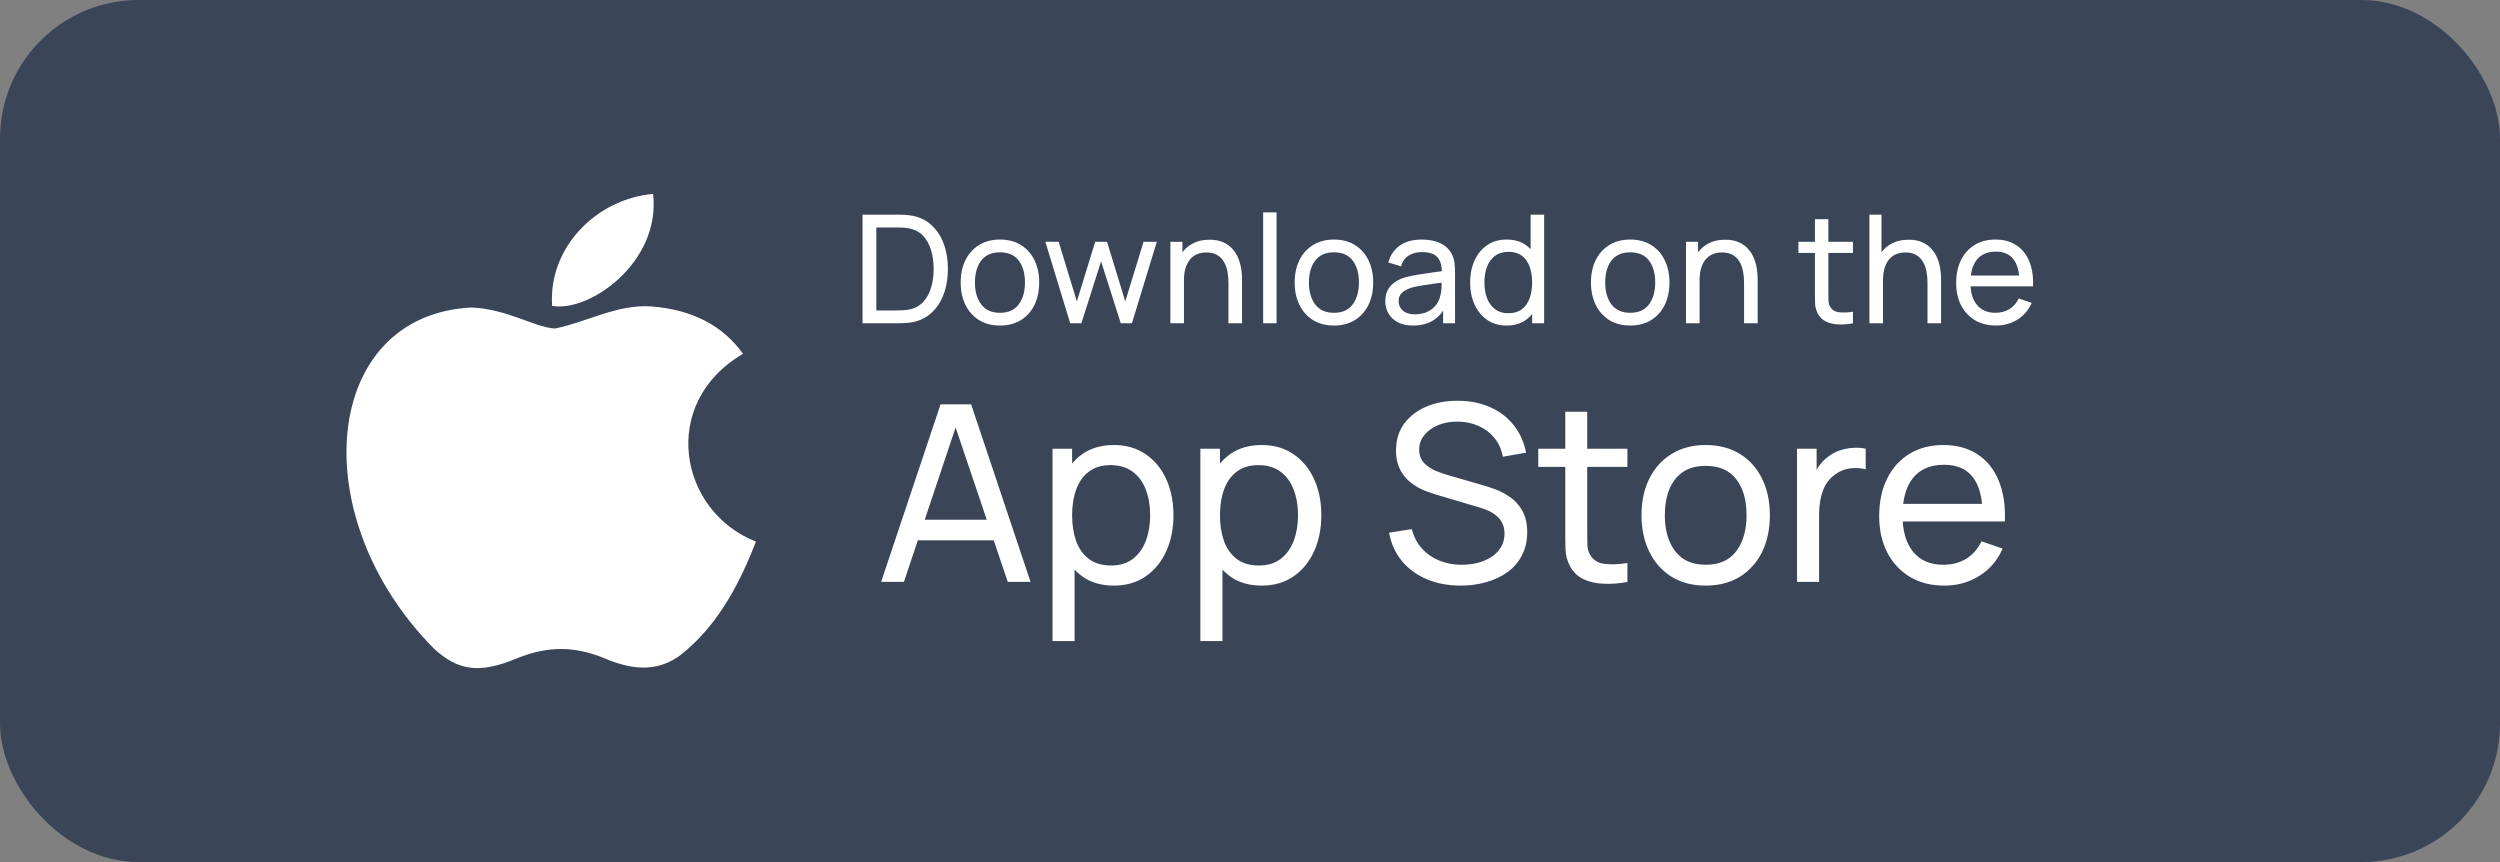
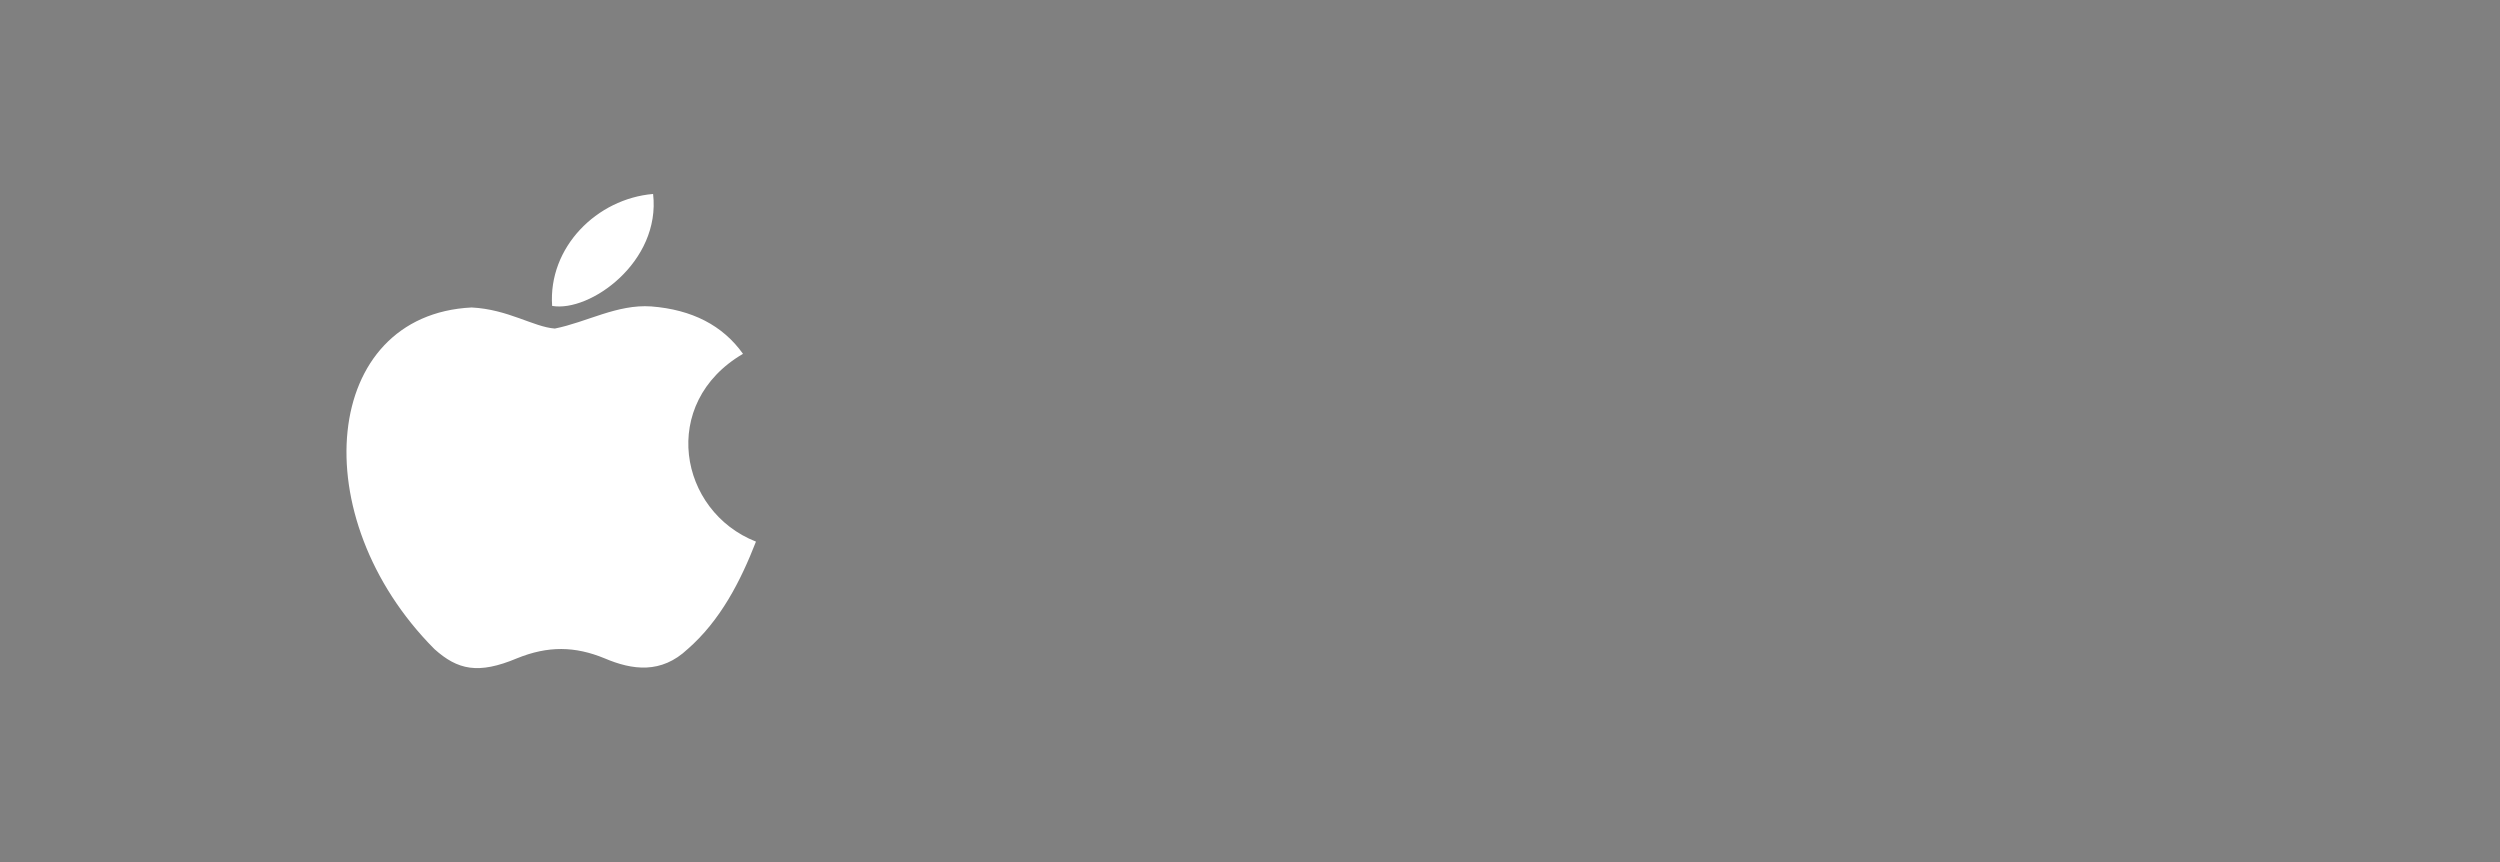
<svg xmlns="http://www.w3.org/2000/svg" width="116" height="40" viewBox="0 0 116 40" fill="none">
  <rect x="0" y="0" width="116" height="40" fill="#808080" stroke="none" />
-   <rect width="116" height="40" rx="6.431" fill="#3B4558" />
  <path d="M31.907 30.117C30.68 31.278 29.339 31.095 28.049 30.545C26.683 29.983 25.431 29.959 23.99 30.545C22.186 31.303 21.234 31.083 20.157 30.117C14.043 23.97 14.945 14.609 21.886 14.267C23.577 14.353 24.754 15.171 25.744 15.245C27.222 14.951 28.638 14.108 30.216 14.218C32.108 14.365 33.536 15.098 34.475 16.418C30.567 18.703 31.494 23.726 35.077 25.131C34.362 26.964 33.435 28.785 31.895 30.13L31.907 30.117ZM25.619 14.194C25.431 11.469 27.698 9.22 30.304 9C30.667 12.153 27.372 14.499 25.619 14.194Z" fill="white" />
-   <path d="M40.021 15V9.96H41.575C41.627 9.96 41.716 9.961 41.845 9.963C41.973 9.966 42.096 9.975 42.212 9.992C42.602 10.043 42.927 10.185 43.189 10.418C43.452 10.649 43.651 10.944 43.784 11.3C43.917 11.658 43.983 12.051 43.983 12.48C43.983 12.909 43.917 13.303 43.784 13.659C43.651 14.017 43.452 14.312 43.189 14.545C42.927 14.776 42.602 14.917 42.212 14.969C42.096 14.982 41.972 14.992 41.841 14.996C41.713 14.999 41.624 15 41.575 15H40.021ZM40.662 14.405H41.575C41.664 14.405 41.763 14.403 41.873 14.398C41.982 14.391 42.078 14.38 42.16 14.367C42.435 14.315 42.658 14.2 42.828 14.02C42.998 13.84 43.123 13.616 43.203 13.348C43.282 13.08 43.322 12.79 43.322 12.48C43.322 12.163 43.281 11.87 43.199 11.601C43.12 11.333 42.995 11.11 42.825 10.933C42.654 10.756 42.433 10.643 42.16 10.594C42.078 10.577 41.981 10.567 41.869 10.562C41.757 10.557 41.659 10.555 41.575 10.555H40.662V14.405ZM46.396 15.105C46.02 15.105 45.696 15.02 45.423 14.85C45.152 14.679 44.943 14.444 44.796 14.143C44.649 13.841 44.576 13.496 44.576 13.107C44.576 12.71 44.65 12.362 44.8 12.063C44.949 11.765 45.16 11.533 45.433 11.367C45.706 11.199 46.027 11.115 46.396 11.115C46.774 11.115 47.099 11.2 47.372 11.37C47.645 11.539 47.854 11.773 47.999 12.074C48.146 12.373 48.219 12.717 48.219 13.107C48.219 13.501 48.146 13.848 47.999 14.149C47.852 14.448 47.642 14.683 47.369 14.853C47.096 15.021 46.771 15.105 46.396 15.105ZM46.396 14.514C46.788 14.514 47.079 14.383 47.271 14.121C47.462 13.86 47.558 13.522 47.558 13.107C47.558 12.68 47.461 12.34 47.267 12.088C47.074 11.834 46.783 11.707 46.396 11.707C46.132 11.707 45.915 11.766 45.745 11.885C45.574 12.004 45.447 12.168 45.363 12.379C45.279 12.588 45.237 12.831 45.237 13.107C45.237 13.531 45.335 13.872 45.531 14.129C45.727 14.385 46.015 14.514 46.396 14.514ZM49.658 15L48.503 11.216L49.123 11.22L49.966 13.985L50.817 11.22H51.366L52.213 13.985L53.06 11.22H53.676L52.521 15H52.003L51.09 12.127L50.176 15H49.658ZM57 15V13.107C57 12.927 56.983 12.754 56.951 12.588C56.92 12.423 56.866 12.275 56.786 12.144C56.709 12.011 56.604 11.906 56.471 11.829C56.341 11.752 56.175 11.713 55.974 11.713C55.818 11.713 55.676 11.74 55.547 11.794C55.421 11.845 55.313 11.925 55.222 12.032C55.131 12.139 55.06 12.275 55.008 12.438C54.959 12.599 54.935 12.789 54.935 13.008L54.525 12.883C54.525 12.516 54.591 12.202 54.721 11.941C54.854 11.677 55.04 11.476 55.278 11.335C55.518 11.193 55.8 11.122 56.125 11.122C56.37 11.122 56.579 11.161 56.751 11.238C56.924 11.315 57.067 11.417 57.182 11.546C57.296 11.671 57.386 11.814 57.451 11.973C57.517 12.129 57.562 12.289 57.588 12.452C57.616 12.613 57.63 12.766 57.63 12.911V15H57ZM54.305 15V11.22H54.865V12.232H54.935V15H54.305ZM58.61 15V9.855H59.233V15H58.61ZM61.893 15.105C61.517 15.105 61.193 15.02 60.92 14.85C60.649 14.679 60.44 14.444 60.293 14.143C60.146 13.841 60.073 13.496 60.073 13.107C60.073 12.71 60.148 12.362 60.297 12.063C60.446 11.765 60.657 11.533 60.93 11.367C61.203 11.199 61.524 11.115 61.893 11.115C62.271 11.115 62.596 11.2 62.869 11.37C63.142 11.539 63.351 11.773 63.496 12.074C63.643 12.373 63.716 12.717 63.716 13.107C63.716 13.501 63.643 13.848 63.496 14.149C63.349 14.448 63.139 14.683 62.866 14.853C62.593 15.021 62.269 15.105 61.893 15.105ZM61.893 14.514C62.285 14.514 62.577 14.383 62.768 14.121C62.959 13.86 63.055 13.522 63.055 13.107C63.055 12.68 62.958 12.34 62.764 12.088C62.571 11.834 62.28 11.707 61.893 11.707C61.629 11.707 61.412 11.766 61.242 11.885C61.072 12.004 60.944 12.168 60.86 12.379C60.776 12.588 60.734 12.831 60.734 13.107C60.734 13.531 60.832 13.872 61.028 14.129C61.224 14.385 61.513 14.514 61.893 14.514ZM65.561 15.105C65.279 15.105 65.042 15.054 64.851 14.951C64.662 14.846 64.518 14.708 64.42 14.538C64.325 14.368 64.277 14.181 64.277 13.978C64.277 13.78 64.314 13.608 64.389 13.463C64.466 13.316 64.573 13.195 64.711 13.1C64.849 13.002 65.013 12.925 65.204 12.868C65.384 12.819 65.585 12.777 65.806 12.742C66.03 12.705 66.257 12.671 66.485 12.641C66.714 12.611 66.928 12.582 67.126 12.553L66.902 12.683C66.909 12.347 66.841 12.098 66.699 11.938C66.559 11.777 66.316 11.696 65.971 11.696C65.742 11.696 65.542 11.748 65.369 11.854C65.199 11.956 65.078 12.124 65.008 12.357L64.417 12.179C64.508 11.848 64.684 11.588 64.945 11.399C65.207 11.21 65.551 11.115 65.978 11.115C66.321 11.115 66.615 11.177 66.86 11.3C67.107 11.422 67.285 11.606 67.392 11.854C67.446 11.97 67.479 12.097 67.493 12.235C67.507 12.37 67.514 12.513 67.514 12.662V15H66.961V14.094L67.091 14.178C66.949 14.483 66.749 14.714 66.492 14.87C66.238 15.027 65.928 15.105 65.561 15.105ZM65.656 14.584C65.88 14.584 66.074 14.544 66.237 14.464C66.403 14.383 66.536 14.277 66.636 14.146C66.736 14.013 66.802 13.868 66.832 13.712C66.867 13.595 66.886 13.466 66.888 13.323C66.893 13.179 66.895 13.068 66.895 12.991L67.112 13.085C66.909 13.114 66.709 13.14 66.513 13.166C66.317 13.192 66.132 13.22 65.957 13.25C65.782 13.278 65.624 13.312 65.484 13.351C65.382 13.384 65.285 13.426 65.194 13.477C65.105 13.529 65.033 13.595 64.977 13.677C64.923 13.756 64.896 13.855 64.896 13.975C64.896 14.077 64.922 14.175 64.973 14.268C65.027 14.362 65.109 14.438 65.218 14.496C65.33 14.554 65.476 14.584 65.656 14.584ZM69.908 15.105C69.556 15.105 69.254 15.018 69.002 14.842C68.75 14.665 68.555 14.426 68.417 14.125C68.282 13.824 68.214 13.485 68.214 13.107C68.214 12.729 68.282 12.389 68.417 12.088C68.555 11.787 68.75 11.55 69.002 11.377C69.254 11.203 69.555 11.115 69.905 11.115C70.262 11.115 70.562 11.201 70.804 11.374C71.047 11.547 71.23 11.784 71.354 12.085C71.48 12.386 71.543 12.726 71.543 13.107C71.543 13.482 71.48 13.822 71.354 14.125C71.23 14.426 71.047 14.665 70.804 14.842C70.562 15.018 70.263 15.105 69.908 15.105ZM69.985 14.534C70.24 14.534 70.449 14.474 70.612 14.352C70.775 14.229 70.895 14.06 70.972 13.845C71.052 13.628 71.091 13.382 71.091 13.107C71.091 12.826 71.052 12.58 70.972 12.368C70.895 12.153 70.776 11.986 70.615 11.867C70.454 11.746 70.25 11.685 70.003 11.685C69.746 11.685 69.534 11.748 69.366 11.874C69.2 12.001 69.077 12.171 68.995 12.386C68.916 12.6 68.876 12.841 68.876 13.107C68.876 13.375 68.917 13.617 68.998 13.835C69.08 14.049 69.203 14.22 69.366 14.345C69.532 14.472 69.738 14.534 69.985 14.534ZM71.091 15V12.217H71.021V9.96H71.648V15H71.091ZM75.64 15.105C75.264 15.105 74.94 15.02 74.667 14.85C74.396 14.679 74.187 14.444 74.04 14.143C73.893 13.841 73.82 13.496 73.82 13.107C73.82 12.71 73.895 12.362 74.044 12.063C74.193 11.765 74.404 11.533 74.677 11.367C74.95 11.199 75.271 11.115 75.64 11.115C76.018 11.115 76.343 11.2 76.616 11.37C76.889 11.539 77.098 11.773 77.243 12.074C77.39 12.373 77.463 12.717 77.463 13.107C77.463 13.501 77.39 13.848 77.243 14.149C77.096 14.448 76.886 14.683 76.613 14.853C76.34 15.021 76.016 15.105 75.64 15.105ZM75.64 14.514C76.032 14.514 76.324 14.383 76.515 14.121C76.706 13.86 76.802 13.522 76.802 13.107C76.802 12.68 76.705 12.34 76.511 12.088C76.318 11.834 76.027 11.707 75.64 11.707C75.376 11.707 75.159 11.766 74.989 11.885C74.819 12.004 74.691 12.168 74.607 12.379C74.523 12.588 74.481 12.831 74.481 13.107C74.481 13.531 74.579 13.872 74.775 14.129C74.971 14.385 75.26 14.514 75.64 14.514ZM80.925 15V13.107C80.925 12.927 80.909 12.754 80.876 12.588C80.846 12.423 80.791 12.275 80.712 12.144C80.635 12.011 80.53 11.906 80.397 11.829C80.266 11.752 80.101 11.713 79.9 11.713C79.744 11.713 79.601 11.74 79.473 11.794C79.347 11.845 79.239 11.925 79.147 12.032C79.056 12.139 78.985 12.275 78.934 12.438C78.885 12.599 78.861 12.789 78.861 13.008L78.451 12.883C78.451 12.516 78.516 12.202 78.647 11.941C78.78 11.677 78.966 11.476 79.204 11.335C79.444 11.193 79.726 11.122 80.05 11.122C80.296 11.122 80.504 11.161 80.677 11.238C80.85 11.315 80.993 11.417 81.108 11.546C81.222 11.671 81.312 11.814 81.377 11.973C81.442 12.129 81.488 12.289 81.513 12.452C81.541 12.613 81.555 12.766 81.555 12.911V15H80.925ZM78.231 15V11.22H78.79V12.232H78.861V15H78.231ZM85.977 15C85.753 15.044 85.532 15.062 85.312 15.053C85.095 15.046 84.902 15.002 84.731 14.923C84.561 14.841 84.431 14.715 84.343 14.545C84.268 14.396 84.227 14.245 84.22 14.094C84.216 13.94 84.213 13.766 84.213 13.572V10.17H84.836V13.544C84.836 13.698 84.838 13.83 84.84 13.94C84.844 14.049 84.869 14.144 84.913 14.223C84.997 14.372 85.13 14.46 85.312 14.486C85.497 14.511 85.718 14.504 85.977 14.464V15ZM83.447 11.735V11.22H85.977V11.735H83.447ZM89.436 15V13.107C89.436 12.927 89.42 12.754 89.387 12.588C89.357 12.423 89.302 12.275 89.223 12.144C89.146 12.011 89.041 11.906 88.908 11.829C88.777 11.752 88.611 11.713 88.411 11.713C88.254 11.713 88.112 11.74 87.984 11.794C87.858 11.845 87.749 11.925 87.658 12.032C87.567 12.139 87.496 12.275 87.445 12.438C87.396 12.599 87.371 12.789 87.371 13.008L86.962 12.883C86.962 12.516 87.027 12.202 87.158 11.941C87.291 11.677 87.476 11.476 87.714 11.335C87.955 11.193 88.237 11.122 88.561 11.122C88.806 11.122 89.015 11.161 89.188 11.238C89.36 11.315 89.504 11.417 89.618 11.546C89.733 11.671 89.822 11.814 89.888 11.973C89.953 12.129 89.999 12.289 90.024 12.452C90.052 12.613 90.066 12.766 90.066 12.911V15H89.436ZM86.741 15V9.96H87.301V12.742H87.371V15H86.741ZM92.614 15.105C92.243 15.105 91.919 15.023 91.641 14.86C91.366 14.694 91.151 14.464 90.997 14.171C90.843 13.874 90.766 13.529 90.766 13.134C90.766 12.722 90.842 12.364 90.994 12.063C91.145 11.76 91.356 11.527 91.627 11.364C91.9 11.198 92.22 11.115 92.586 11.115C92.966 11.115 93.29 11.203 93.556 11.377C93.824 11.553 94.025 11.802 94.158 12.127C94.293 12.451 94.351 12.837 94.333 13.285H93.703V13.061C93.696 12.597 93.601 12.25 93.419 12.021C93.237 11.79 92.966 11.675 92.607 11.675C92.222 11.675 91.929 11.799 91.729 12.046C91.528 12.293 91.428 12.648 91.428 13.11C91.428 13.556 91.528 13.901 91.729 14.146C91.929 14.391 92.215 14.514 92.586 14.514C92.836 14.514 93.053 14.456 93.237 14.342C93.421 14.228 93.566 14.063 93.671 13.848L94.27 14.055C94.123 14.389 93.901 14.648 93.605 14.832C93.311 15.014 92.981 15.105 92.614 15.105ZM91.218 13.285V12.784H94.011V13.285H91.218Z" fill="white" />
-   <path d="M40.884 27L43.642 18.762H45.06L47.818 27H46.76L44.179 19.357H44.5L41.942 27H40.884ZM42.211 25.072V24.116H46.491V25.072H42.211ZM51.68 27.172C51.1 27.172 50.612 27.029 50.215 26.742C49.819 26.453 49.517 26.062 49.311 25.57C49.109 25.074 49.008 24.519 49.008 23.905C49.008 23.283 49.109 22.726 49.311 22.234C49.517 21.742 49.819 21.355 50.215 21.073C50.616 20.791 51.106 20.649 51.686 20.649C52.258 20.649 52.75 20.793 53.162 21.079C53.578 21.361 53.896 21.748 54.117 22.24C54.338 22.732 54.449 23.287 54.449 23.905C54.449 24.523 54.338 25.078 54.117 25.57C53.896 26.062 53.578 26.453 53.162 26.742C52.75 27.029 52.256 27.172 51.68 27.172ZM48.837 29.746V20.821H49.746V25.369H49.861V29.746H48.837ZM51.554 26.239C51.962 26.239 52.3 26.136 52.567 25.93C52.834 25.724 53.034 25.446 53.167 25.095C53.301 24.74 53.368 24.343 53.368 23.905C53.368 23.47 53.301 23.077 53.167 22.726C53.038 22.375 52.836 22.097 52.561 21.891C52.29 21.685 51.945 21.582 51.526 21.582C51.125 21.582 50.793 21.681 50.53 21.88C50.267 22.074 50.07 22.347 49.941 22.698C49.811 23.045 49.746 23.447 49.746 23.905C49.746 24.355 49.809 24.757 49.935 25.112C50.065 25.463 50.263 25.739 50.53 25.942C50.797 26.14 51.138 26.239 51.554 26.239ZM58.541 27.172C57.961 27.172 57.473 27.029 57.076 26.742C56.68 26.453 56.378 26.062 56.172 25.57C55.97 25.074 55.869 24.519 55.869 23.905C55.869 23.283 55.97 22.726 56.172 22.234C56.378 21.742 56.68 21.355 57.076 21.073C57.477 20.791 57.967 20.649 58.547 20.649C59.119 20.649 59.611 20.793 60.023 21.079C60.438 21.361 60.757 21.748 60.978 22.24C61.199 22.732 61.31 23.287 61.31 23.905C61.31 24.523 61.199 25.078 60.978 25.57C60.757 26.062 60.438 26.453 60.023 26.742C59.611 27.029 59.117 27.172 58.541 27.172ZM55.697 29.746V20.821H56.607V25.369H56.722V29.746H55.697ZM58.415 26.239C58.823 26.239 59.161 26.136 59.428 25.93C59.695 25.724 59.895 25.446 60.028 25.095C60.162 24.74 60.229 24.343 60.229 23.905C60.229 23.47 60.162 23.077 60.028 22.726C59.899 22.375 59.697 22.097 59.422 21.891C59.151 21.685 58.806 21.582 58.386 21.582C57.986 21.582 57.654 21.681 57.391 21.88C57.128 22.074 56.931 22.347 56.802 22.698C56.672 23.045 56.607 23.447 56.607 23.905C56.607 24.355 56.67 24.757 56.796 25.112C56.926 25.463 57.124 25.739 57.391 25.942C57.658 26.14 57.999 26.239 58.415 26.239ZM67.778 27.172C67.195 27.172 66.668 27.073 66.199 26.874C65.734 26.676 65.349 26.394 65.044 26.027C64.742 25.657 64.546 25.221 64.454 24.717L65.507 24.551C65.641 25.07 65.917 25.476 66.337 25.77C66.76 26.06 67.258 26.205 67.83 26.205C68.2 26.205 68.534 26.148 68.831 26.033C69.132 25.915 69.371 25.747 69.546 25.53C69.722 25.312 69.809 25.055 69.809 24.757C69.809 24.574 69.777 24.418 69.712 24.288C69.651 24.155 69.565 24.042 69.455 23.951C69.348 23.855 69.226 23.775 69.089 23.71C68.951 23.645 68.808 23.592 68.659 23.55L66.56 22.927C66.331 22.858 66.11 22.772 65.896 22.669C65.683 22.562 65.492 22.431 65.324 22.274C65.156 22.114 65.023 21.923 64.924 21.702C64.824 21.477 64.775 21.212 64.775 20.907C64.775 20.419 64.901 20.003 65.152 19.66C65.408 19.313 65.753 19.047 66.188 18.864C66.623 18.681 67.113 18.592 67.658 18.596C68.211 18.599 68.705 18.698 69.14 18.893C69.579 19.084 69.941 19.358 70.227 19.717C70.517 20.075 70.712 20.505 70.811 21.004L69.729 21.193C69.672 20.857 69.544 20.569 69.346 20.329C69.151 20.085 68.907 19.898 68.614 19.768C68.32 19.635 67.998 19.566 67.647 19.562C67.311 19.559 67.008 19.612 66.737 19.723C66.466 19.833 66.251 19.988 66.091 20.186C65.93 20.381 65.85 20.606 65.85 20.861C65.85 21.113 65.923 21.317 66.068 21.473C66.213 21.626 66.39 21.748 66.6 21.84C66.813 21.927 67.021 22 67.224 22.057L68.791 22.509C68.97 22.558 69.176 22.627 69.409 22.715C69.645 22.803 69.874 22.927 70.096 23.087C70.317 23.243 70.5 23.453 70.645 23.716C70.79 23.975 70.862 24.303 70.862 24.7C70.862 25.097 70.782 25.45 70.622 25.759C70.466 26.067 70.246 26.327 69.964 26.537C69.682 26.742 69.354 26.899 68.98 27.006C68.606 27.116 68.206 27.172 67.778 27.172ZM75.512 27C75.146 27.073 74.784 27.101 74.425 27.086C74.07 27.074 73.754 27.004 73.475 26.874C73.197 26.741 72.985 26.535 72.84 26.256C72.718 26.012 72.651 25.766 72.64 25.518C72.632 25.267 72.629 24.982 72.629 24.666V19.105H73.647V24.62C73.647 24.872 73.649 25.087 73.653 25.267C73.66 25.446 73.7 25.6 73.773 25.73C73.91 25.974 74.128 26.117 74.425 26.159C74.726 26.201 75.089 26.189 75.512 26.125V27ZM71.376 21.662V20.821H75.512V21.662H71.376ZM79.141 27.172C78.527 27.172 77.997 27.032 77.551 26.754C77.108 26.476 76.767 26.09 76.527 25.598C76.287 25.106 76.166 24.542 76.166 23.905C76.166 23.256 76.288 22.688 76.532 22.2C76.777 21.712 77.122 21.332 77.568 21.061C78.014 20.787 78.539 20.649 79.141 20.649C79.759 20.649 80.291 20.789 80.737 21.067C81.184 21.342 81.525 21.725 81.762 22.217C82.002 22.705 82.122 23.268 82.122 23.905C82.122 24.549 82.002 25.118 81.762 25.61C81.521 26.098 81.178 26.481 80.732 26.76C80.286 27.034 79.755 27.172 79.141 27.172ZM79.141 26.205C79.782 26.205 80.259 25.991 80.572 25.564C80.884 25.137 81.041 24.584 81.041 23.905C81.041 23.207 80.882 22.652 80.566 22.24C80.249 21.824 79.775 21.616 79.141 21.616C78.71 21.616 78.356 21.714 78.077 21.908C77.799 22.103 77.591 22.372 77.454 22.715C77.316 23.058 77.248 23.455 77.248 23.905C77.248 24.599 77.408 25.156 77.728 25.575C78.049 25.995 78.52 26.205 79.141 26.205ZM83.382 27V20.821H84.291V22.314L84.143 22.12C84.215 21.929 84.309 21.754 84.423 21.593C84.541 21.433 84.673 21.302 84.818 21.199C84.978 21.069 85.159 20.97 85.361 20.901C85.563 20.833 85.769 20.793 85.979 20.781C86.189 20.766 86.385 20.779 86.568 20.821V21.776C86.355 21.719 86.12 21.704 85.865 21.731C85.609 21.758 85.373 21.851 85.155 22.011C84.957 22.152 84.802 22.324 84.692 22.526C84.585 22.728 84.511 22.948 84.469 23.184C84.427 23.417 84.406 23.655 84.406 23.899V27H83.382ZM90.216 27.172C89.61 27.172 89.079 27.038 88.626 26.771C88.175 26.5 87.825 26.125 87.573 25.644C87.321 25.16 87.195 24.595 87.195 23.951C87.195 23.276 87.319 22.692 87.567 22.2C87.815 21.704 88.16 21.323 88.603 21.056C89.049 20.785 89.572 20.649 90.17 20.649C90.792 20.649 91.32 20.793 91.755 21.079C92.194 21.365 92.522 21.773 92.739 22.303C92.96 22.833 93.056 23.464 93.025 24.197H91.995V23.831C91.984 23.071 91.829 22.505 91.532 22.131C91.234 21.754 90.792 21.565 90.205 21.565C89.575 21.565 89.097 21.767 88.769 22.171C88.441 22.576 88.277 23.155 88.277 23.911C88.277 24.639 88.441 25.203 88.769 25.604C89.097 26.005 89.564 26.205 90.17 26.205C90.578 26.205 90.933 26.111 91.234 25.924C91.536 25.738 91.772 25.469 91.944 25.118L92.922 25.455C92.682 26.001 92.32 26.424 91.835 26.725C91.355 27.023 90.815 27.172 90.216 27.172ZM87.933 24.197V23.378H92.499V24.197H87.933Z" fill="white" />
</svg>